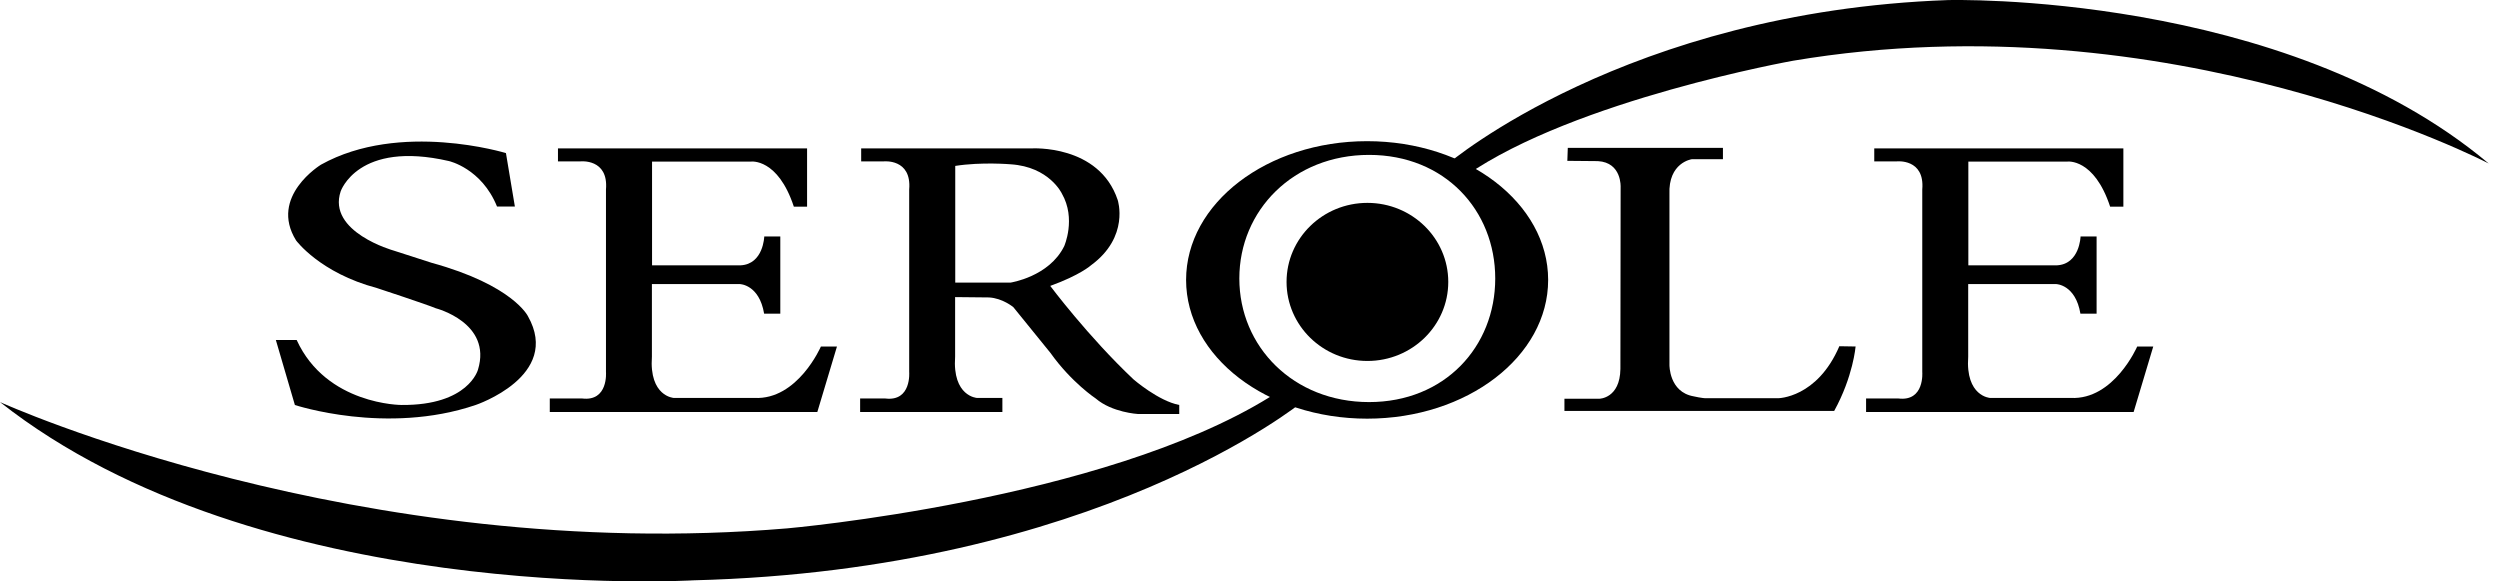
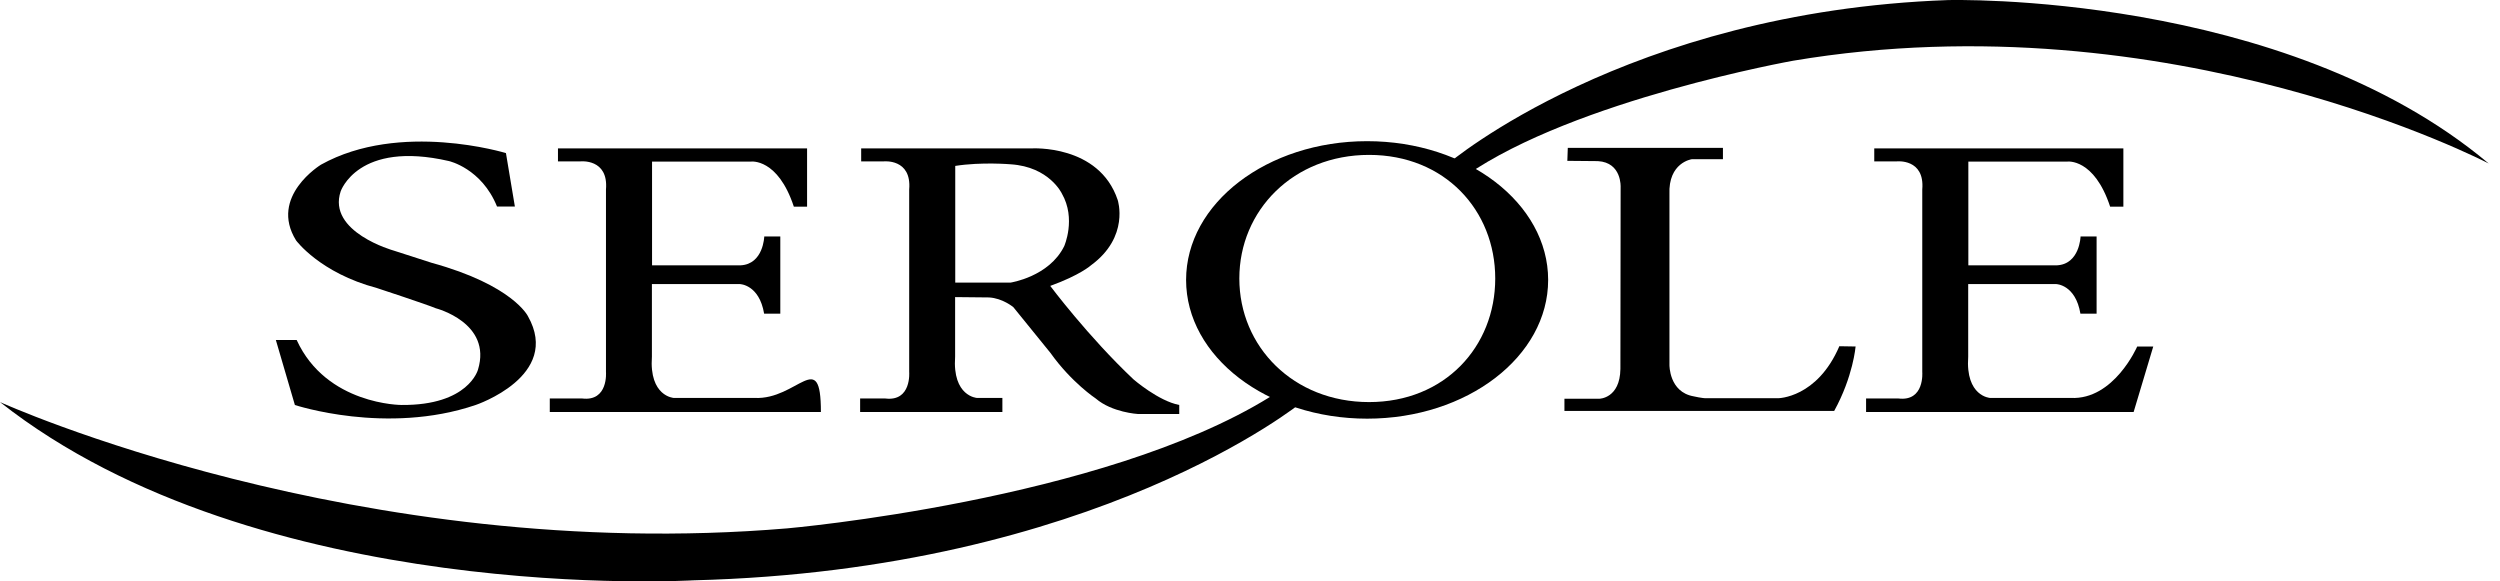
<svg xmlns="http://www.w3.org/2000/svg" width="172" height="40" viewBox="0 0 172 40" fill="none">
  <g clip-path="url(#clip0_1932_54)">
    <path d="M34.195 14.208H35.423L34.809 10.533C34.809 10.533 27.528 8.3 22.087 11.327C22.087 11.327 18.488 13.512 20.37 16.541C20.37 16.541 22.006 18.776 25.933 19.818C25.933 19.818 29.409 20.961 29.982 21.209C29.982 21.209 33.867 22.202 32.886 25.43C32.886 25.43 32.245 27.902 27.623 27.862C27.623 27.862 22.456 27.862 20.412 23.394H18.979L20.288 27.864C20.288 27.864 26.588 29.949 32.723 27.864C32.723 27.864 38.654 25.875 36.322 21.755C36.322 21.755 35.3 19.621 29.696 18.081L27.079 17.238C27.079 17.238 22.501 15.962 23.438 13.165C23.438 13.165 24.625 9.641 30.882 11.08C30.882 11.08 33.132 11.577 34.195 14.209" fill="black" />
-     <path d="M38.388 10.211V11.104H39.922C39.922 11.104 41.875 10.882 41.691 13.041V25.59C41.691 25.59 41.867 27.639 40.045 27.415H37.825V28.346H56.232L57.583 23.841H56.478C56.478 23.841 54.882 27.526 51.906 27.378H46.354C46.354 27.378 44.656 27.279 44.851 24.535V19.545H50.904C50.904 19.545 52.234 19.57 52.572 21.581H53.685V16.268H52.581C52.581 16.268 52.53 18.18 50.946 18.255H44.861V11.117H51.672C51.672 11.117 53.513 10.869 54.617 14.22H55.527V10.211H38.388H38.388Z" fill="black" />
+     <path d="M38.388 10.211V11.104H39.922C39.922 11.104 41.875 10.882 41.691 13.041V25.59C41.691 25.59 41.867 27.639 40.045 27.415H37.825V28.346H56.232H56.478C56.478 23.841 54.882 27.526 51.906 27.378H46.354C46.354 27.378 44.656 27.279 44.851 24.535V19.545H50.904C50.904 19.545 52.234 19.57 52.572 21.581H53.685V16.268H52.581C52.581 16.268 52.53 18.18 50.946 18.255H44.861V11.117H51.672C51.672 11.117 53.513 10.869 54.617 14.22H55.527V10.211H38.388H38.388Z" fill="black" />
    <path d="M128.949 10.211V11.104H130.483C130.483 11.104 132.436 10.882 132.252 13.041V25.59C132.252 25.59 132.429 27.639 130.606 27.415H128.386V28.346H146.794L148.144 23.841H147.039C147.039 23.841 145.444 27.526 142.467 27.378H136.915C136.915 27.378 135.217 27.279 135.412 24.535V19.545H141.465C141.465 19.545 142.795 19.57 143.133 21.581H144.246V16.268H143.143C143.143 16.268 143.091 18.18 141.507 18.255H135.422V11.117H142.233C142.233 11.117 144.074 10.869 145.178 14.22H146.088V10.211H128.949Z" fill="black" />
    <path d="M107.863 10.173H118.538V10.955H116.391C116.391 10.955 114.765 11.178 114.858 13.375V25.105C114.858 25.105 114.827 26.968 116.514 27.266C116.514 27.266 117.159 27.414 117.388 27.395L122.327 27.398C122.327 27.398 125.011 27.395 126.547 23.82L127.665 23.839C127.665 23.839 127.497 25.905 126.193 28.27H107.633V27.433H110.04C110.04 27.433 111.454 27.414 111.484 25.384L111.499 12.873C111.499 12.873 111.591 11.178 109.935 11.085L107.833 11.066L107.864 10.172L107.863 10.173Z" fill="black" />
    <path d="M54.156 36.352C54.156 36.352 75.836 34.456 87.371 27.311L88.024 26.323L89.579 27.663C89.579 27.663 75.446 39.232 47.703 39.926C47.703 39.926 17.834 41.715 0 27.663C0 27.663 24.624 38.835 54.156 36.352Z" fill="black" />
    <path d="M99.641 11.25C99.641 11.25 111.912 0.802 134.001 0.006C134.001 0.006 157.071 -0.644 171.223 11.25C171.223 11.25 149.379 -0.191 123.367 4.178C123.367 4.178 108.395 6.854 100.868 12.07L99.641 11.25Z" fill="black" />
-     <path d="M99.641 19.396C99.641 22.398 97.151 24.834 94.078 24.834C91.004 24.834 88.515 22.398 88.515 19.396C88.515 16.393 91.006 13.958 94.078 13.958C97.15 13.958 99.641 16.392 99.641 19.396Z" fill="black" />
    <path d="M77.983 26.099C74.874 23.169 72.256 19.67 72.256 19.67C74.321 18.925 75.057 18.254 75.057 18.254C77.737 16.293 76.898 13.76 76.898 13.76C75.611 9.913 70.968 10.211 70.968 10.211H59.249V11.105H60.783C60.783 11.105 62.735 10.881 62.552 13.041V25.591C62.552 25.591 62.727 27.64 60.907 27.416H59.177V28.347H68.964V27.378H67.215C67.215 27.378 65.517 27.28 65.712 24.535V20.44L68.043 20.464C68.983 20.514 69.72 21.135 69.72 21.135L72.276 24.287C73.728 26.323 75.386 27.416 75.386 27.416C76.511 28.384 78.29 28.483 78.29 28.483H81.132V27.862C79.701 27.589 77.983 26.099 77.983 26.099M69.515 19.445H65.721V11.415C67.532 11.13 69.537 11.304 69.537 11.304C72.195 11.476 73.054 13.313 73.054 13.313C74.056 15.051 73.216 16.939 73.216 16.939C72.175 19.049 69.515 19.445 69.515 19.445Z" fill="black" />
    <path d="M94.059 9.713C87.179 9.713 81.603 13.987 81.603 19.259C81.603 24.532 87.179 28.804 94.059 28.804C100.939 28.804 106.513 24.531 106.513 19.259C106.513 13.988 100.936 9.713 94.059 9.713ZM94.192 27.663C88.991 27.663 85.266 23.857 85.266 19.16C85.266 14.464 88.991 10.657 94.192 10.657C99.394 10.657 102.872 14.464 102.872 19.16C102.872 23.857 99.394 27.663 94.192 27.663Z" fill="black" />
  </g>
  <defs>
    <clipPath id="clip0_1932_54">
      <rect width="171.223" height="40" fill="white" />
    </clipPath>
  </defs>
</svg>